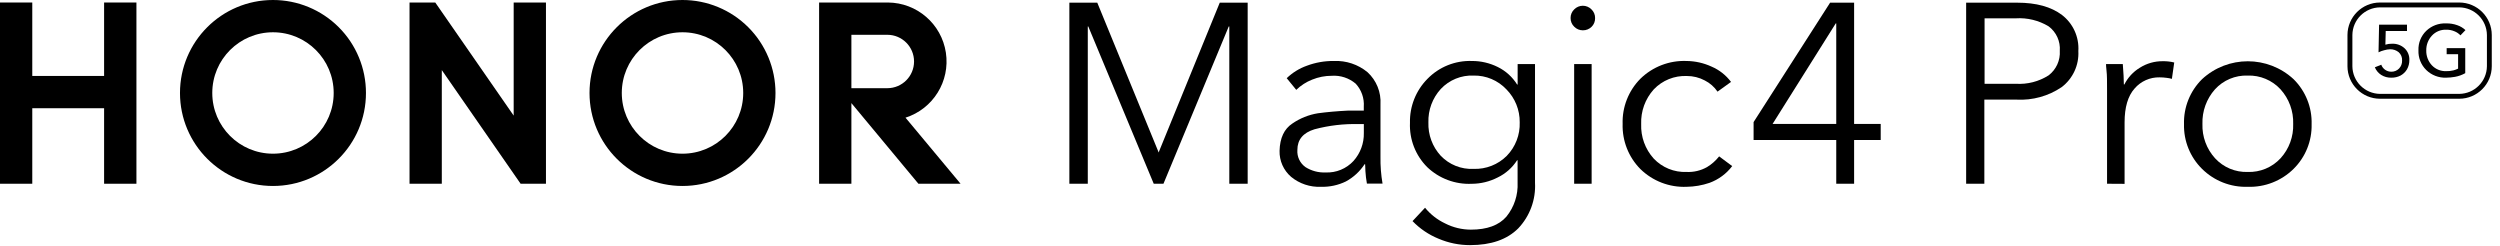
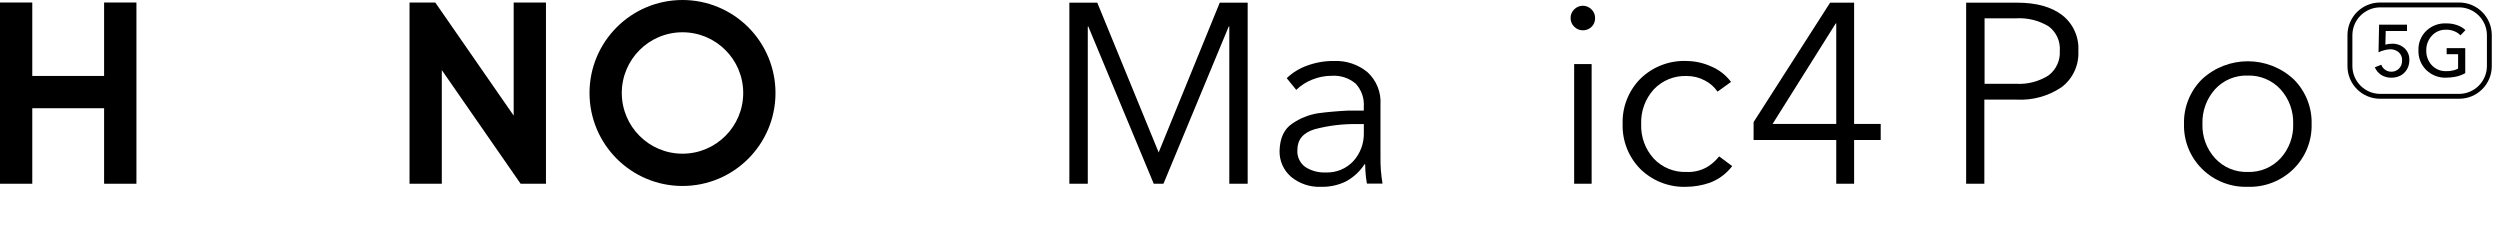
<svg xmlns="http://www.w3.org/2000/svg" width="234px" height="23px" viewBox="0 0 234 23" version="1.1">
  <title>honor-magic-4-pro-logo备份</title>
  <g id="页面-1" stroke="none" stroke-width="1" fill="none" fill-rule="evenodd">
    <g id="PC" transform="translate(-438, -5223)">
      <g id="honor-magic-4-pro-logo备份" transform="translate(438, 5223)">
        <rect id="矩形" x="0" y="4.71106453e-06" width="233.659" height="23" />
        <g id="编组" fill="#000000" fill-rule="nonzero">
          <polygon id="路径" points="100.092 17.198 100.092 0.251 102.705 0.251 108.455 14.276 108.502 14.135 114.169 0.251 116.782 0.251 116.782 17.198 115.063 17.198 115.063 2.478 115.01 2.478 108.9 17.198 107.99 17.198 101.864 2.478 101.817 2.478 101.817 17.198" />
          <path d="M123.646,17.485 C122.628,17.53 121.63,17.197 120.844,16.55 C120.137,15.941 119.742,15.046 119.767,14.114 C119.799,12.918 120.198,12.068 120.964,11.563 C121.683,11.068 122.502,10.74 123.364,10.601 C124.21,10.486 125.162,10.402 126.212,10.35 L127.65,10.35 L127.65,9.989 C127.708,9.193 127.432,8.409 126.887,7.825 C126.267,7.303 125.469,7.04 124.66,7.093 C124.027,7.092 123.4,7.215 122.815,7.454 C122.261,7.671 121.757,7.997 121.33,8.411 L120.436,7.318 C120.974,6.801 121.615,6.403 122.318,6.153 C123.13,5.848 123.992,5.697 124.859,5.708 C125.997,5.658 127.114,6.03 127.995,6.754 C128.836,7.523 129.284,8.632 129.213,9.77 L129.213,14.673 C129.199,15.515 129.263,16.357 129.406,17.187 L127.943,17.187 C127.873,16.8 127.826,16.409 127.802,16.016 C127.802,15.698 127.775,15.494 127.775,15.368 L127.728,15.368 C127.288,16.043 126.686,16.598 125.977,16.983 C125.252,17.336 124.452,17.508 123.646,17.485 Z M124.075,16.142 C125.062,16.187 126.019,15.792 126.688,15.065 C127.33,14.348 127.675,13.414 127.655,12.451 L127.655,11.615 L127.18,11.615 C125.782,11.578 124.386,11.742 123.034,12.101 C121.968,12.429 121.435,13.072 121.435,14.03 C121.387,14.665 121.677,15.279 122.198,15.645 C122.759,15.997 123.413,16.171 124.075,16.142 L124.075,16.142 Z" id="形状" />
-           <path d="M137.597,22.943 C136.582,22.945 135.578,22.74 134.644,22.341 C133.728,21.968 132.9,21.407 132.213,20.695 L133.384,19.445 C133.892,20.066 134.531,20.566 135.256,20.909 C136.003,21.293 136.831,21.493 137.671,21.495 C139.187,21.495 140.296,21.089 141,20.277 C141.728,19.38 142.1,18.247 142.046,17.093 L142.046,15.002 L141.999,15.002 C141.555,15.694 140.93,16.249 140.19,16.607 C139.439,16.995 138.605,17.199 137.76,17.203 C136.21,17.275 134.698,16.709 133.578,15.635 C132.49,14.54 131.909,13.042 131.973,11.5 C131.936,9.964 132.525,8.48 133.604,7.386 C134.697,6.26 136.217,5.65 137.786,5.708 C138.622,5.706 139.447,5.9 140.195,6.273 C140.94,6.64 141.567,7.209 142.004,7.914 L142.051,7.914 L142.051,5.996 L143.677,5.996 L143.677,17.104 C143.763,18.682 143.196,20.227 142.109,21.374 C141.063,22.42 139.568,22.943 137.597,22.943 Z M137.932,15.807 C139.089,15.848 140.212,15.407 141.032,14.589 C141.847,13.753 142.285,12.62 142.245,11.453 C142.26,10.298 141.812,9.186 141,8.364 C140.205,7.52 139.091,7.051 137.932,7.073 C136.774,7.024 135.652,7.482 134.858,8.327 C134.078,9.181 133.662,10.307 133.698,11.463 C133.66,12.611 134.073,13.727 134.848,14.574 C135.647,15.414 136.773,15.865 137.932,15.807 Z" id="形状" />
          <path d="M148.157,2.838 C147.854,2.839 147.564,2.719 147.352,2.504 C147.127,2.293 147.002,1.997 147.007,1.688 C147.002,1.38 147.127,1.084 147.352,0.873 C147.564,0.659 147.853,0.538 148.154,0.538 C148.455,0.538 148.744,0.659 148.956,0.873 C149.181,1.084 149.306,1.38 149.301,1.688 C149.311,1.993 149.194,2.289 148.977,2.504 C148.76,2.722 148.464,2.842 148.157,2.838 Z M147.341,17.198 L147.341,5.996 L148.977,5.996 L148.977,17.198 L147.341,17.198 Z" id="形状" />
          <path d="M157.864,17.485 C156.255,17.55 154.692,16.948 153.541,15.823 C152.431,14.703 151.83,13.176 151.878,11.599 C151.828,10.021 152.429,8.492 153.541,7.37 C154.692,6.245 156.255,5.644 157.864,5.708 C158.669,5.717 159.463,5.895 160.195,6.231 C160.921,6.54 161.552,7.036 162.025,7.668 L160.76,8.578 C160.46,8.134 160.051,7.774 159.573,7.533 C159.054,7.254 158.473,7.111 157.885,7.114 C156.723,7.066 155.597,7.522 154.795,8.364 C153.994,9.251 153.57,10.415 153.614,11.61 C153.568,12.798 153.988,13.957 154.785,14.84 C155.581,15.684 156.704,16.142 157.864,16.095 C158.531,16.126 159.195,15.969 159.777,15.64 C160.213,15.377 160.597,15.037 160.911,14.636 L162.134,15.546 C161.592,16.262 160.855,16.806 160.012,17.114 C159.32,17.35 158.595,17.475 157.864,17.485 Z" id="路径" />
          <path d="M171.873,17.198 L171.873,13.105 L164.136,13.105 L164.136,11.427 L171.298,0.251 L173.545,0.251 L173.545,11.599 L176.034,11.599 L176.034,13.105 L173.545,13.105 L173.545,17.198 L171.873,17.198 Z M165.914,11.599 L171.873,11.599 L171.873,2.19 L171.826,2.19 L165.914,11.599 Z" id="形状" />
          <path d="M184.031,17.198 L184.031,0.251 L188.82,0.251 C190.59,0.251 191.984,0.634 193.001,1.401 C194.042,2.202 194.616,3.467 194.533,4.778 C194.606,6.096 194.018,7.364 192.965,8.16 C191.725,8.997 190.245,9.406 188.752,9.325 L185.735,9.325 L185.735,17.198 L184.031,17.198 Z M185.756,7.841 L188.673,7.841 C189.757,7.912 190.836,7.636 191.752,7.052 C192.462,6.509 192.854,5.648 192.797,4.757 C192.864,3.865 192.469,3.001 191.752,2.467 C190.827,1.908 189.752,1.646 188.673,1.715 L185.756,1.715 L185.756,7.841 Z" id="形状" />
-           <path d="M197.22,17.198 L197.22,8.463 C197.22,7.632 197.22,7.031 197.173,6.654 C197.126,6.278 197.126,6.058 197.126,5.996 L198.694,5.996 C198.757,6.795 198.793,7.433 198.793,7.909 L198.84,7.909 C199.165,7.26 199.667,6.716 200.288,6.341 C200.928,5.934 201.673,5.722 202.431,5.729 C202.794,5.722 203.156,5.763 203.508,5.849 L203.289,7.381 C203.129,7.336 202.967,7.305 202.802,7.287 C202.584,7.257 202.364,7.241 202.144,7.24 C201.244,7.219 200.383,7.602 199.797,8.285 C199.173,8.982 198.861,10.04 198.861,11.458 L198.861,17.208 L197.22,17.198 Z" id="路径" />
          <path d="M210.382,17.485 C208.788,17.536 207.244,16.929 206.111,15.807 C204.996,14.706 204.385,13.193 204.423,11.625 C204.377,10.048 204.988,8.522 206.111,7.412 C208.529,5.176 212.261,5.176 214.679,7.412 C215.802,8.522 216.414,10.048 216.367,11.625 C216.405,13.193 215.794,14.706 214.679,15.807 C213.538,16.933 211.984,17.54 210.382,17.485 L210.382,17.485 Z M210.382,16.095 C211.546,16.137 212.67,15.669 213.461,14.814 C214.259,13.937 214.682,12.784 214.642,11.599 C214.682,10.409 214.258,9.249 213.461,8.364 C212.671,7.506 211.547,7.035 210.382,7.073 C209.221,7.033 208.101,7.505 207.319,8.364 C206.529,9.253 206.11,10.411 206.148,11.599 C206.108,12.784 206.532,13.937 207.329,14.814 C208.112,15.665 209.226,16.133 210.382,16.095 Z" id="形状" />
          <polygon id="路径" points="9.744 0.235 12.77 0.235 12.77 17.198 9.744 17.198 9.744 10.13 3.021 10.13 3.021 17.198 0 17.198 0 0.235 3.021 0.235 3.021 7.109 9.744 7.109" />
          <polygon id="路径" points="48.08 10.82 40.741 0.235 38.332 0.235 38.332 17.198 41.353 17.198 41.353 6.56 48.729 17.198 51.102 17.198 51.102 0.235 48.08 0.235" />
          <path d="M63.882,4.71106453e-06 C59.076,4.71106453e-06 55.179,3.897 55.179,8.703 C55.179,13.51 59.076,17.407 63.882,17.407 C68.689,17.407 72.586,13.51 72.586,8.703 C72.586,6.395 71.669,4.181 70.037,2.549 C68.405,0.917 66.191,4.71106453e-06 63.882,4.71106453e-06 Z M63.882,14.385 C60.744,14.385 58.2,11.842 58.2,8.703 C58.2,5.565 60.744,3.021 63.882,3.021 C67.021,3.021 69.565,5.565 69.565,8.703 C69.565,11.842 67.021,14.385 63.882,14.385 Z" id="形状" />
-           <path d="M84.755,11.014 C87.34,10.189 88.943,7.607 88.534,4.924 C88.125,2.241 85.827,0.253 83.114,0.235 L76.668,0.235 L76.668,17.198 L79.69,17.198 L79.69,9.65 L85.962,17.198 L89.909,17.198 L84.755,11.014 Z M79.69,8.254 L79.69,3.257 L83.056,3.257 C84.436,3.257 85.555,4.375 85.555,5.755 C85.555,7.135 84.436,8.254 83.056,8.254 L79.69,8.254 Z" id="形状" />
-           <path d="M25.551,1.56679771e-06 C20.744,1.56679771e-06 16.847,3.897 16.847,8.703 C16.847,13.51 20.744,17.407 25.551,17.407 C30.358,17.407 34.254,13.51 34.254,8.703 C34.256,6.395 33.339,4.18 31.707,2.548 C30.074,0.915 27.86,-0.001 25.551,1.56679771e-06 Z M25.551,14.385 C22.413,14.385 19.869,11.842 19.869,8.703 C19.869,5.565 22.413,3.021 25.551,3.021 C28.689,3.021 31.233,5.565 31.233,8.703 C31.233,11.842 28.689,14.385 25.551,14.385 Z" id="形状" />
          <path d="M223.827,7.271 C223.491,7.28 223.16,7.189 222.875,7.01 C222.611,6.838 222.406,6.59 222.285,6.299 L222.886,6.058 C223.029,6.453 223.406,6.715 223.827,6.712 C224.097,6.718 224.358,6.612 224.548,6.419 C224.742,6.22 224.846,5.95 224.835,5.672 C224.857,5.372 224.737,5.08 224.511,4.882 C224.289,4.704 224.012,4.608 223.727,4.61 C223.532,4.617 223.339,4.649 223.152,4.705 C222.971,4.749 222.796,4.814 222.63,4.898 L222.682,2.31 L225.295,2.31 L225.295,2.901 L223.304,2.901 L223.272,4.182 C223.473,4.117 223.684,4.087 223.894,4.093 C224.323,4.074 224.741,4.224 225.06,4.511 C225.366,4.795 225.532,5.198 225.515,5.614 C225.521,5.919 225.446,6.221 225.295,6.487 C225.151,6.734 224.941,6.936 224.689,7.073 C224.422,7.209 224.126,7.277 223.827,7.271 Z" id="路径" />
          <path d="M228.954,7.271 C228.264,7.295 227.594,7.036 227.099,6.555 C226.604,6.069 226.338,5.397 226.367,4.705 C226.341,4.022 226.607,3.36 227.099,2.885 C227.596,2.41 228.267,2.159 228.954,2.19 C229.31,2.182 229.665,2.238 230,2.358 C230.285,2.456 230.547,2.612 230.768,2.818 L230.298,3.309 C230.141,3.14 229.948,3.01 229.733,2.927 C229.487,2.823 229.222,2.774 228.954,2.781 C228.45,2.763 227.963,2.968 227.622,3.34 C227.275,3.715 227.088,4.21 227.099,4.72 C227.084,5.234 227.272,5.734 227.622,6.111 C227.966,6.477 228.452,6.676 228.954,6.66 C229.187,6.667 229.419,6.642 229.644,6.586 C229.794,6.547 229.94,6.493 230.078,6.424 L230.078,5.076 L229.007,5.076 L229.007,4.506 L230.747,4.506 L230.747,6.848 C230.448,7.015 230.123,7.132 229.786,7.193 C229.511,7.241 229.233,7.267 228.954,7.271 L228.954,7.271 Z" id="路径" />
          <path d="M230.188,9.242 L222.771,9.242 C221.09,9.242 219.726,7.881 219.723,6.2 L219.723,3.278 C219.726,1.596 221.09,0.235 222.771,0.235 L230.188,0.235 C231.867,0.238 233.228,1.598 233.23,3.278 L233.23,6.2 C233.228,7.879 231.867,9.239 230.188,9.242 Z M222.771,0.69 C221.348,0.704 220.197,1.854 220.183,3.278 L220.183,6.2 C220.197,7.623 221.348,8.773 222.771,8.787 L230.188,8.787 C231.611,8.773 232.761,7.623 232.776,6.2 L232.776,3.278 C232.761,1.854 231.611,0.704 230.188,0.69 L222.771,0.69 Z" id="形状" />
        </g>
      </g>
    </g>
  </g>
</svg>